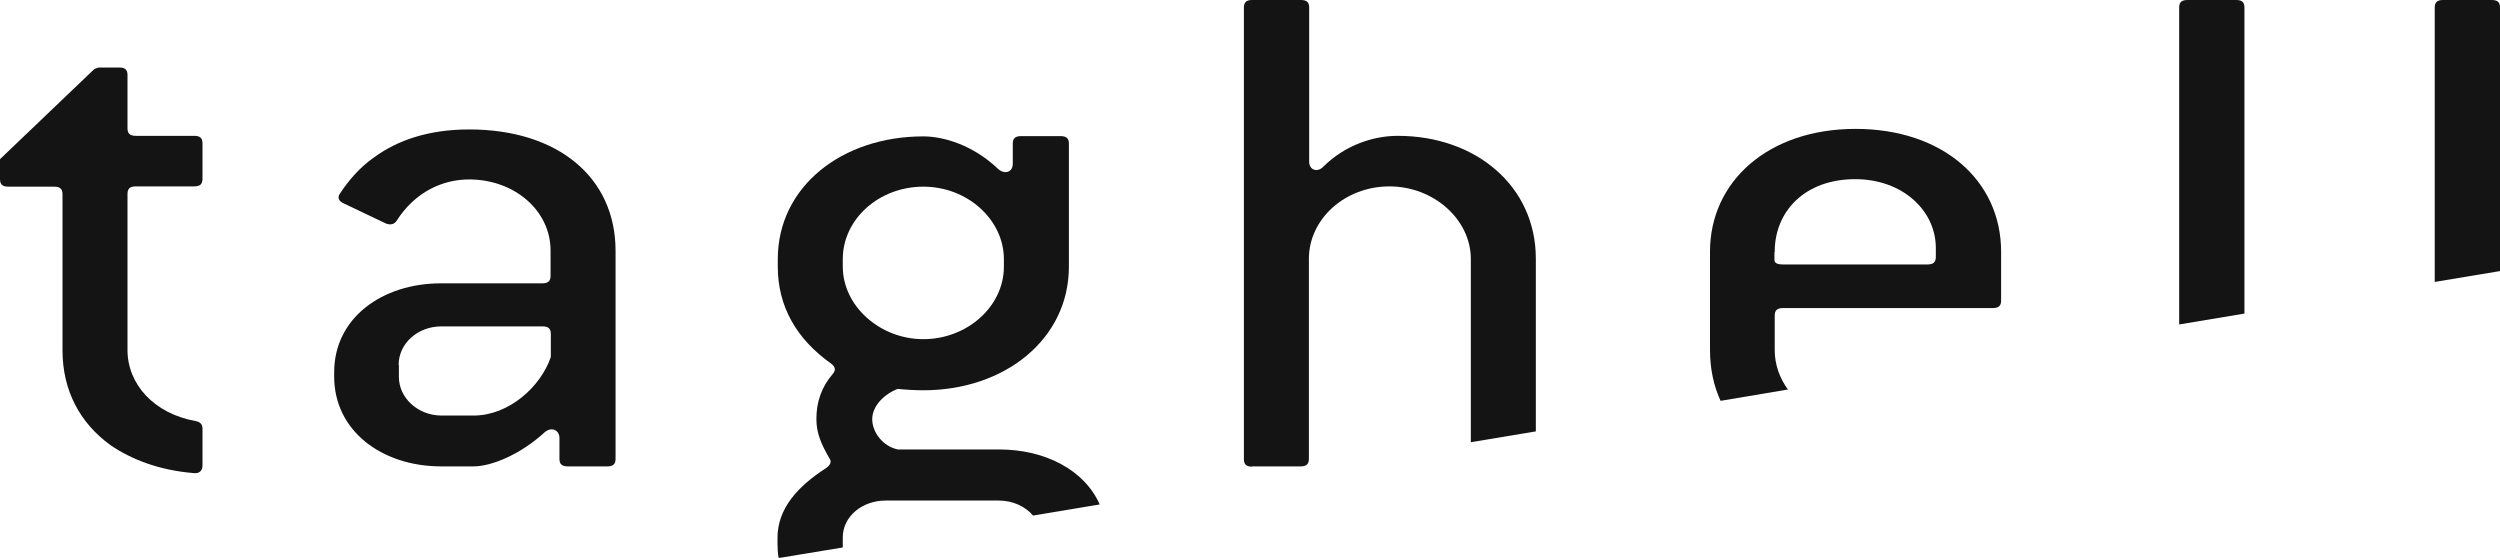
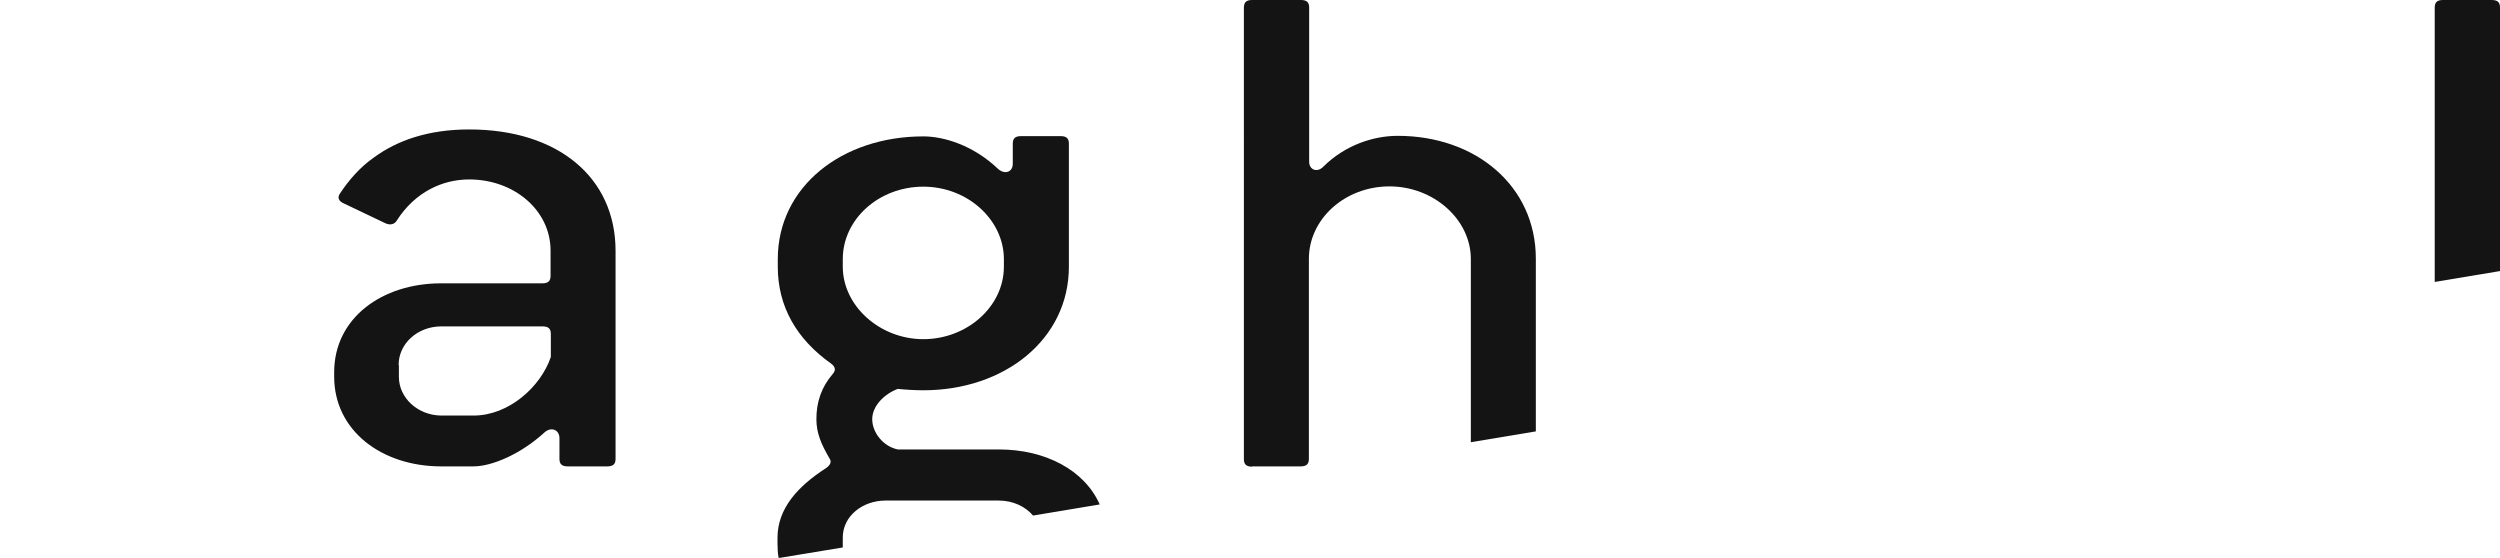
<svg xmlns="http://www.w3.org/2000/svg" viewBox="0 0 90 20.08">
  <defs>
    <style>.d{fill:#141414;}</style>
  </defs>
  <g id="a" />
  <g id="b">
    <g id="c">
      <g>
-         <path class="d" d="M80.8,11.29V.27c0-.19-.09-.27-.3-.27h-1.75c-.21,0-.3,.08-.3,.27V11.68l2.34-.39Z" />
-         <path class="d" d="M64.37,14.03c-.3-.41-.48-.9-.48-1.42v-1.25c0-.19,.09-.27,.3-.27h7.55c.21,0,.3-.08,.3-.27v-1.76c0-2.56-2.1-4.42-5.24-4.42s-5.24,1.89-5.24,4.42v3.54c0,.67,.13,1.28,.38,1.83l2.44-.41Zm-.48-4.97c0-1.44,1.07-2.61,2.9-2.61,1.69,0,2.9,1.12,2.9,2.48v.32c0,.19-.09,.27-.3,.27h-5.21c-.15,0-.3-.03-.3-.16v-.29Z" />
        <path class="d" d="M90,9.76V.27c0-.19-.09-.27-.3-.27h-1.75c-.21,0-.3,.08-.3,.27V10.15l2.34-.39Z" />
        <path class="d" d="M45.07,16.79h1.75c.21,0,.3-.08,.3-.27v-7.2c0-1.44,1.3-2.61,2.9-2.61s2.93,1.2,2.93,2.61v6.6l2.34-.39v-6.22c0-2.61-2.16-4.42-4.97-4.42-.86,0-1.89,.32-2.69,1.12-.21,.21-.5,.11-.5-.19V.27c0-.19-.09-.27-.3-.27h-1.75c-.21,0-.3,.08-.3,.27V16.53c0,.19,.09,.27,.3,.27Z" />
-         <path class="d" d="M.3,6.72H1.95c.21,0,.3,.08,.3,.27v5.62c0,1.44,.62,2.61,1.72,3.41,.77,.53,1.78,.91,2.99,1.01,.21,.03,.33-.08,.33-.27v-1.33c0-.16-.09-.24-.24-.27-1.51-.27-2.46-1.33-2.46-2.56V6.98c0-.19,.09-.27,.3-.27h2.1c.21,0,.3-.08,.3-.27v-1.28c0-.19-.09-.27-.3-.27h-2.1c-.21,0-.3-.08-.3-.27v-1.92c0-.19-.09-.27-.3-.27h-.71c-.06,0-.18,.05-.21,.08L0,5.73v.72c0,.19,.09,.27,.3,.27Z" />
        <path class="d" d="M15.89,16.79h1.15c.68,0,1.72-.45,2.57-1.23,.24-.21,.53-.08,.53,.21v.75c0,.19,.09,.27,.3,.27h1.42c.21,0,.3-.08,.3-.27v-7.49c0-2.64-2.07-4.37-5.27-4.37-1.48,0-2.6,.4-3.43,1.01-.5,.35-.89,.8-1.21,1.28-.12,.16-.06,.29,.12,.37l1.51,.72c.18,.08,.33,.03,.41-.11,.65-1.01,1.63-1.47,2.6-1.47,1.63,0,2.93,1.12,2.93,2.56v.91c0,.19-.09,.27-.3,.27h-3.64c-2.13,0-3.85,1.25-3.85,3.2v.16c0,1.95,1.72,3.23,3.85,3.23Zm-1.54-3.65c0-.77,.68-1.39,1.54-1.39h3.64c.21,0,.3,.08,.3,.27v.83c-.36,1.07-1.51,2.11-2.78,2.11h-1.15c-.86,0-1.54-.64-1.54-1.39v-.43Z" />
        <path class="d" d="M30.34,19.7s0-.09,0-.14v-.21c0-.77,.71-1.33,1.54-1.33h4.08c.5,0,.95,.21,1.23,.54l2.4-.4c-.55-1.24-1.96-1.98-3.63-1.98h-3.64c-.53-.11-.92-.61-.92-1.09s.44-.91,.92-1.09c.27,.03,.65,.05,.92,.05,2.93,0,5.24-1.84,5.24-4.45V5.17c0-.19-.09-.27-.3-.27h-1.42c-.21,0-.3,.08-.3,.27v.72c0,.32-.3,.4-.53,.19-.89-.85-1.95-1.17-2.69-1.17-2.93,0-5.24,1.81-5.24,4.42v.27c0,1.44,.68,2.61,1.92,3.49,.15,.11,.18,.24,.06,.37-.41,.48-.59,1.01-.59,1.63,0,.51,.18,.91,.47,1.41,.09,.13,.03,.24-.12,.35-1.04,.67-1.75,1.47-1.75,2.51v.21c0,.18,.01,.35,.04,.52l2.3-.38Zm0-10.37c0-1.44,1.3-2.61,2.9-2.61s2.9,1.2,2.9,2.61v.27c0,1.44-1.33,2.61-2.9,2.61s-2.9-1.2-2.9-2.61v-.27Z" />
      </g>
    </g>
  </g>
</svg>